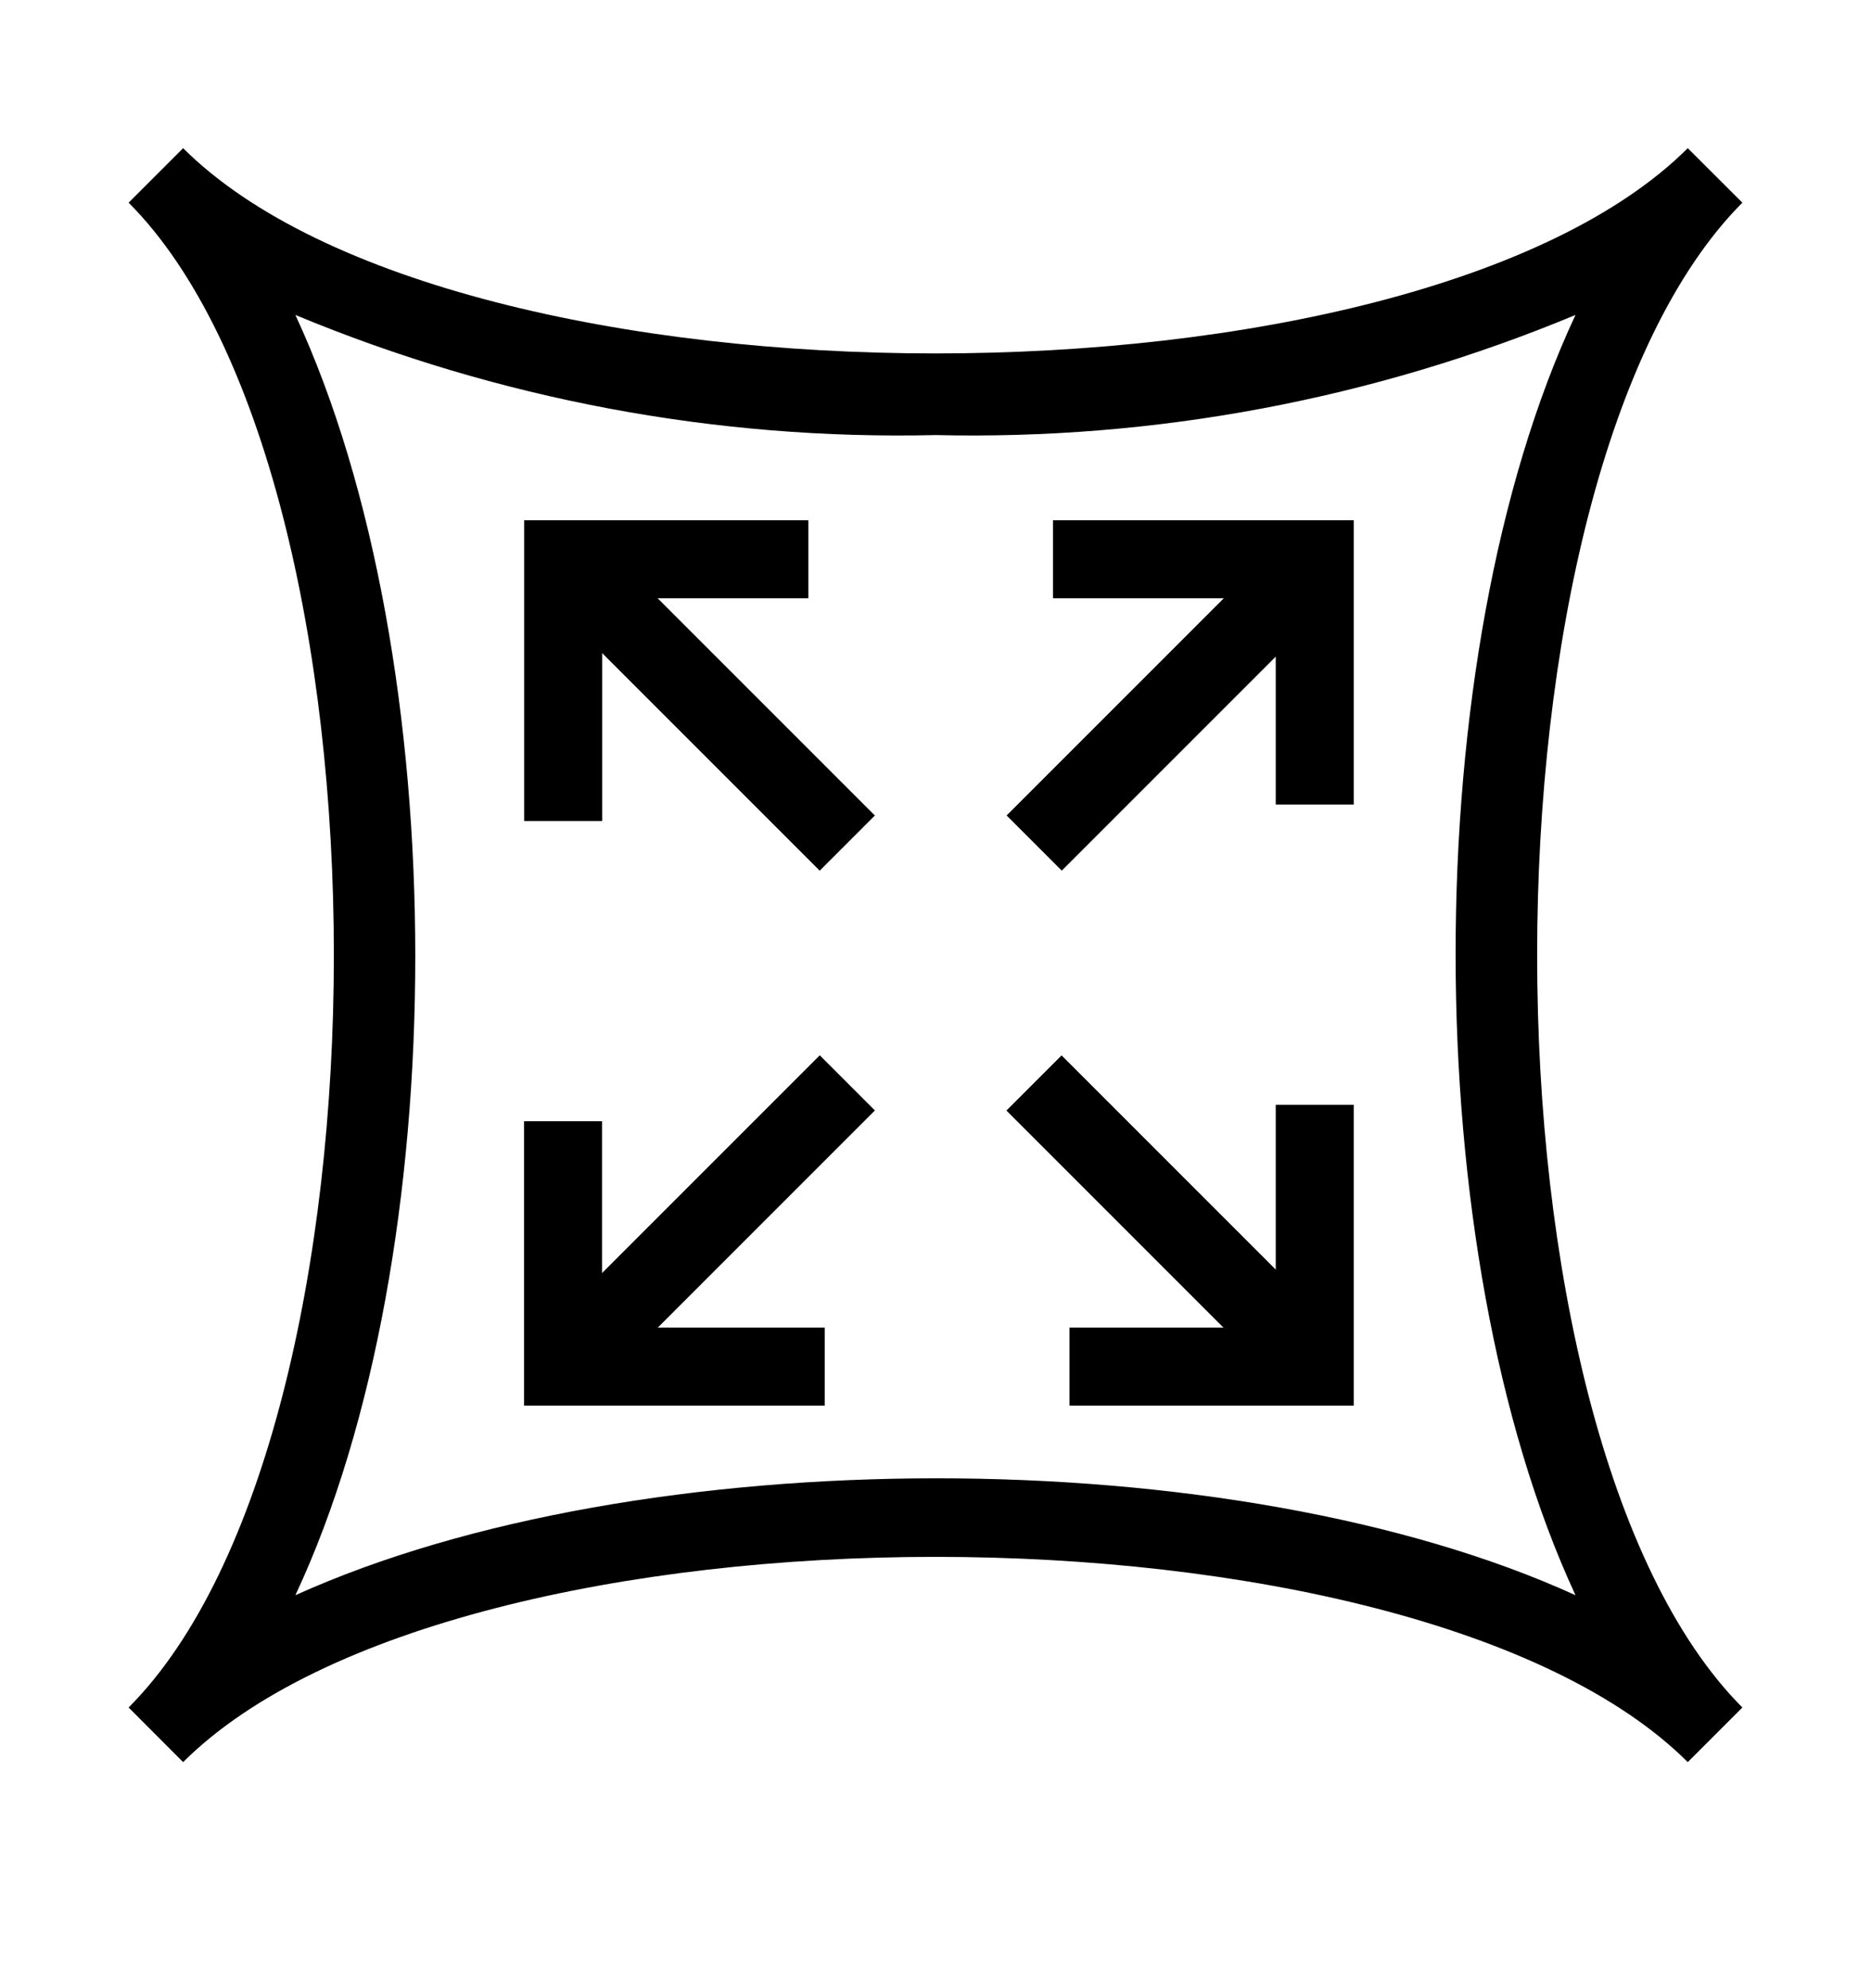
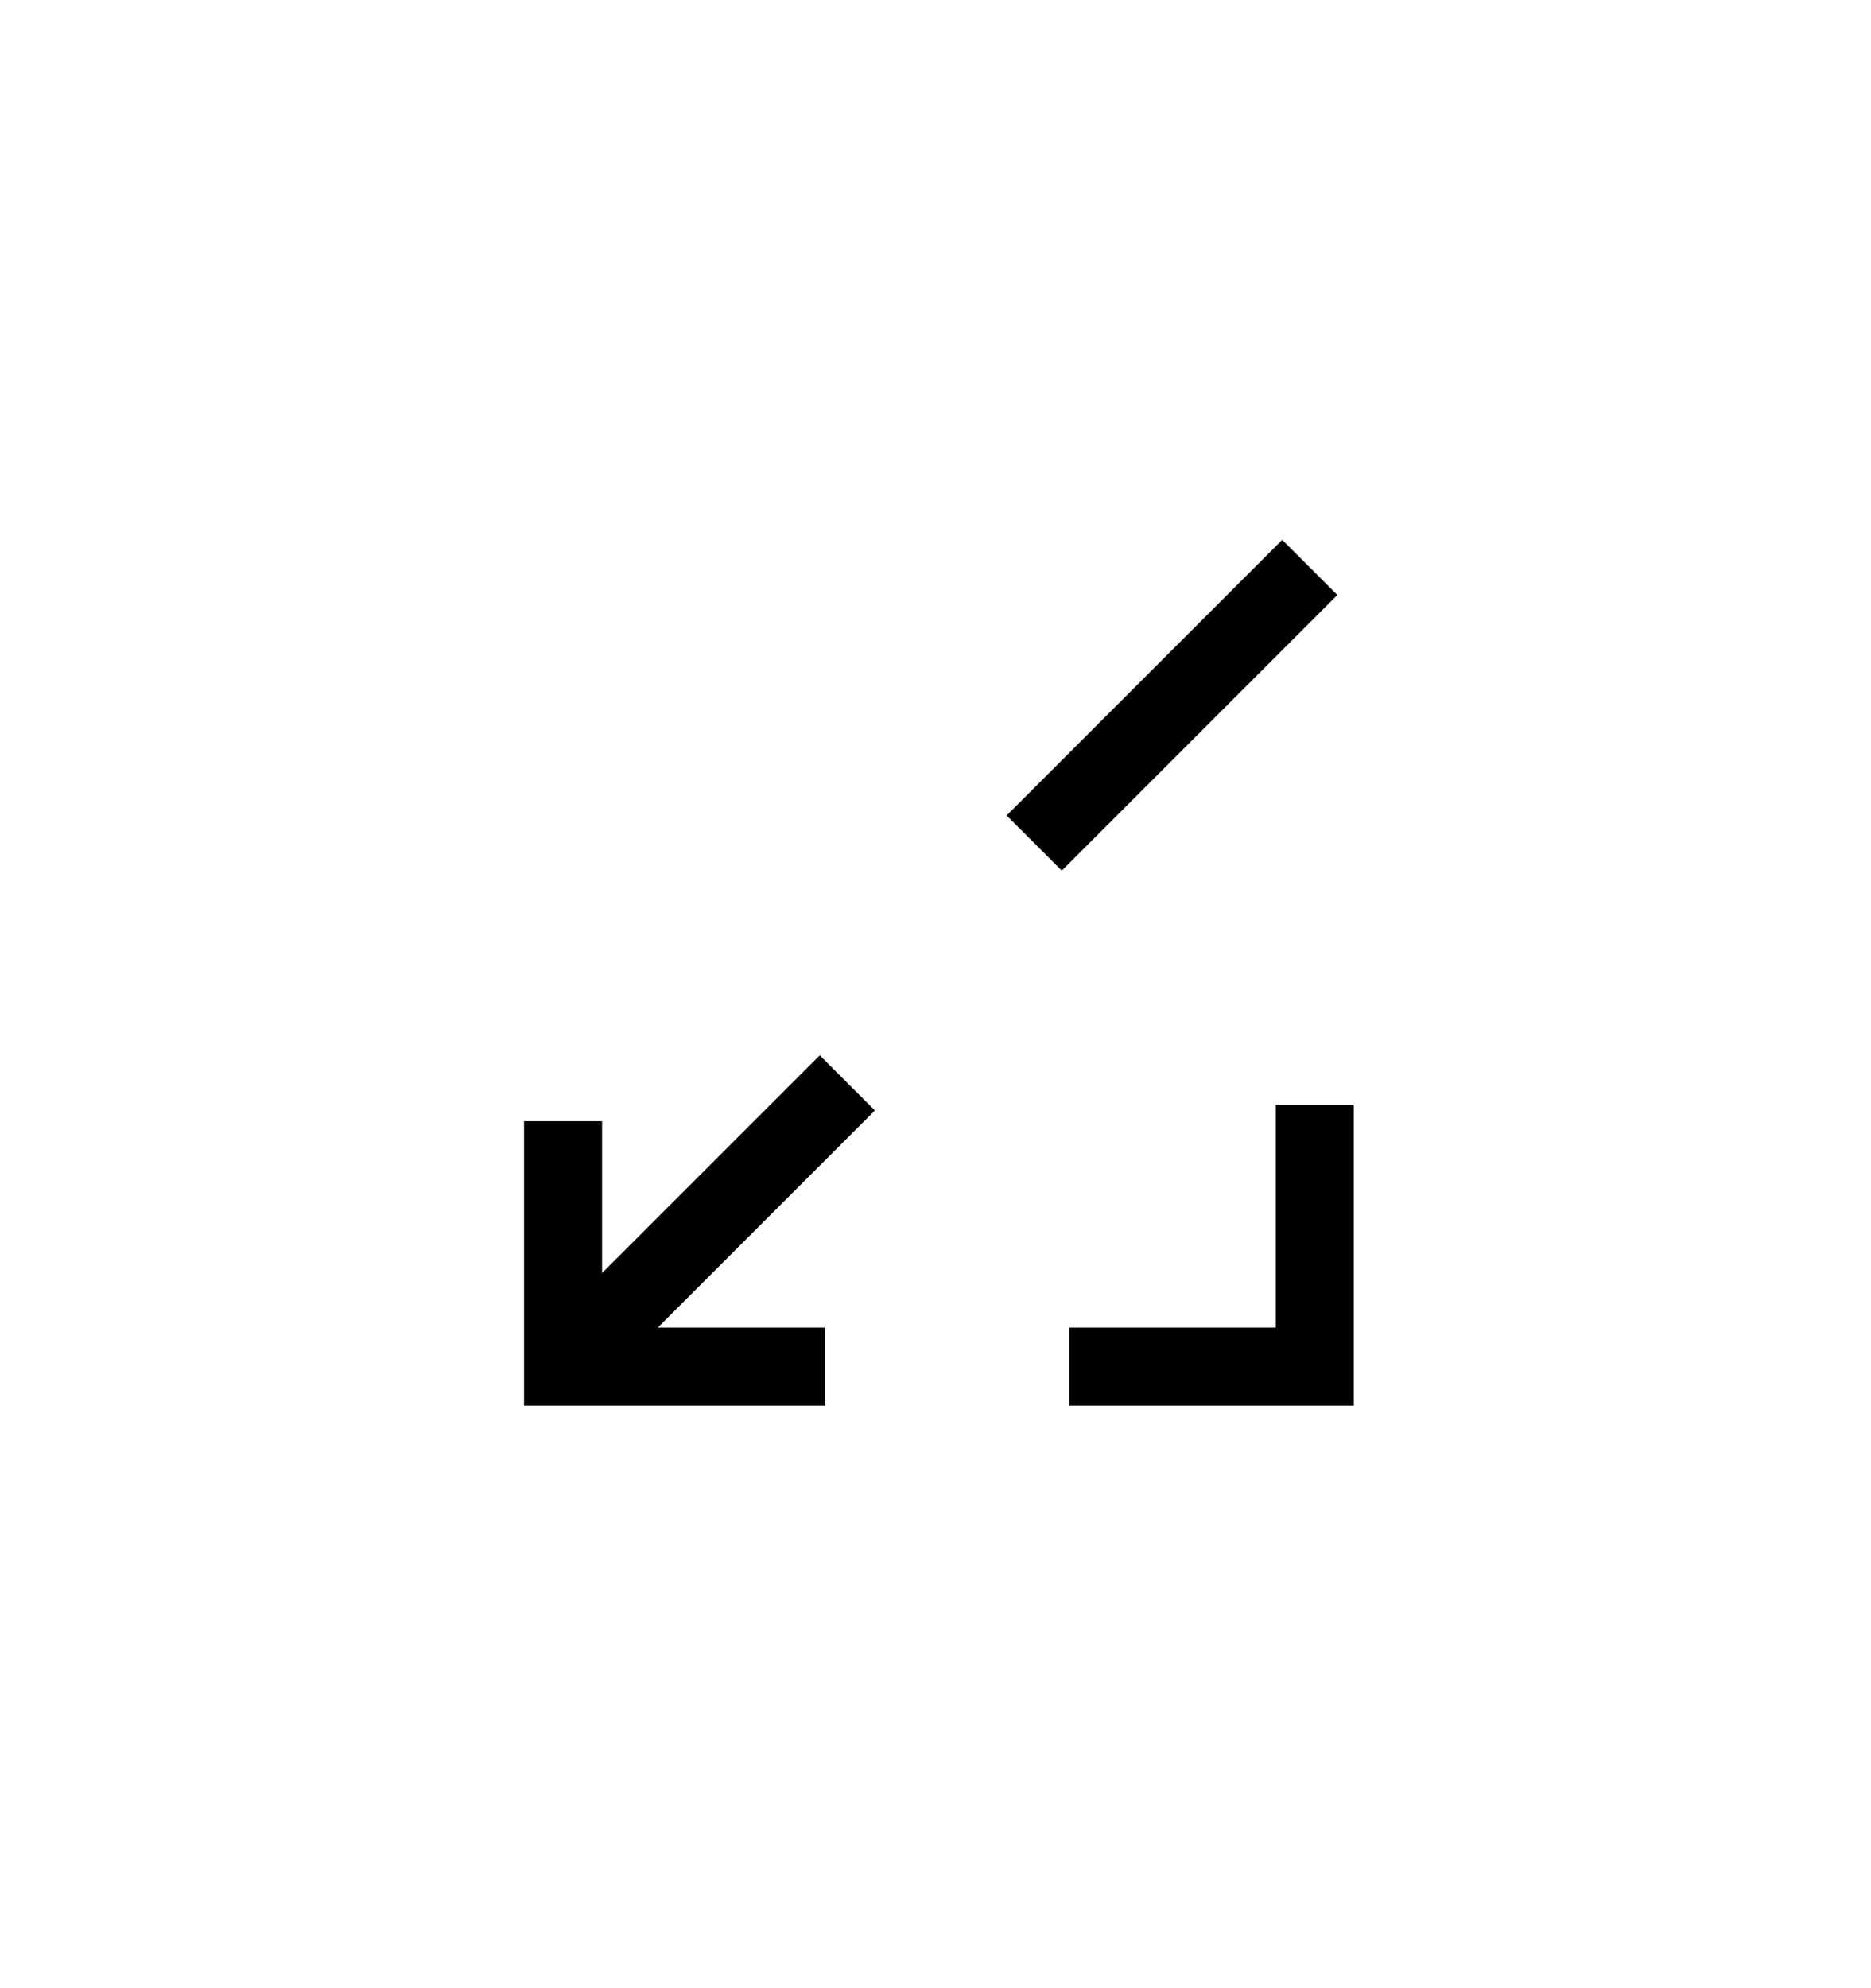
<svg xmlns="http://www.w3.org/2000/svg" width="16" height="17" viewBox="0 0 16 17" fill="none">
-   <path d="M14.433 1.267C12.086 3.607 3.913 3.607 1.566 1.267L1.1 1.733C3.44 4.08 3.44 12.253 1.1 14.6L1.566 15.067C3.913 12.727 12.086 12.727 14.433 15.067L14.9 14.6C12.56 12.253 12.56 4.08 14.9 1.733L14.433 1.267ZM8 3.72C9.876 3.764 11.74 3.414 13.473 2.693C12.106 5.613 12.106 10.693 13.473 13.64C10.553 12.307 5.473 12.307 2.526 13.64C3.893 10.72 3.893 5.64 2.526 2.693C4.259 3.414 6.123 3.764 8 3.72Z" fill="black" />
-   <path d="M11.243 6.879V4.782H9.005" stroke="black" stroke-width="0.667" />
  <rect x="10.965" y="4.616" width="0.667" height="3.333" transform="rotate(45 10.965 4.616)" fill="black" />
-   <path d="M6.913 4.782H4.816V7.02" stroke="black" stroke-width="0.667" />
-   <rect x="4.653" y="5.088" width="0.667" height="3.333" transform="rotate(-45 4.653 5.088)" fill="black" />
  <path d="M4.815 9.587V11.685H7.053" stroke="black" stroke-width="0.667" />
  <rect x="5.125" y="11.852" width="0.667" height="3.333" transform="rotate(-135 5.125 11.852)" fill="black" />
  <path d="M9.146 11.685H11.243V9.447" stroke="black" stroke-width="0.667" />
-   <rect x="11.435" y="11.381" width="0.667" height="3.333" transform="rotate(135 11.435 11.381)" fill="black" />
</svg>